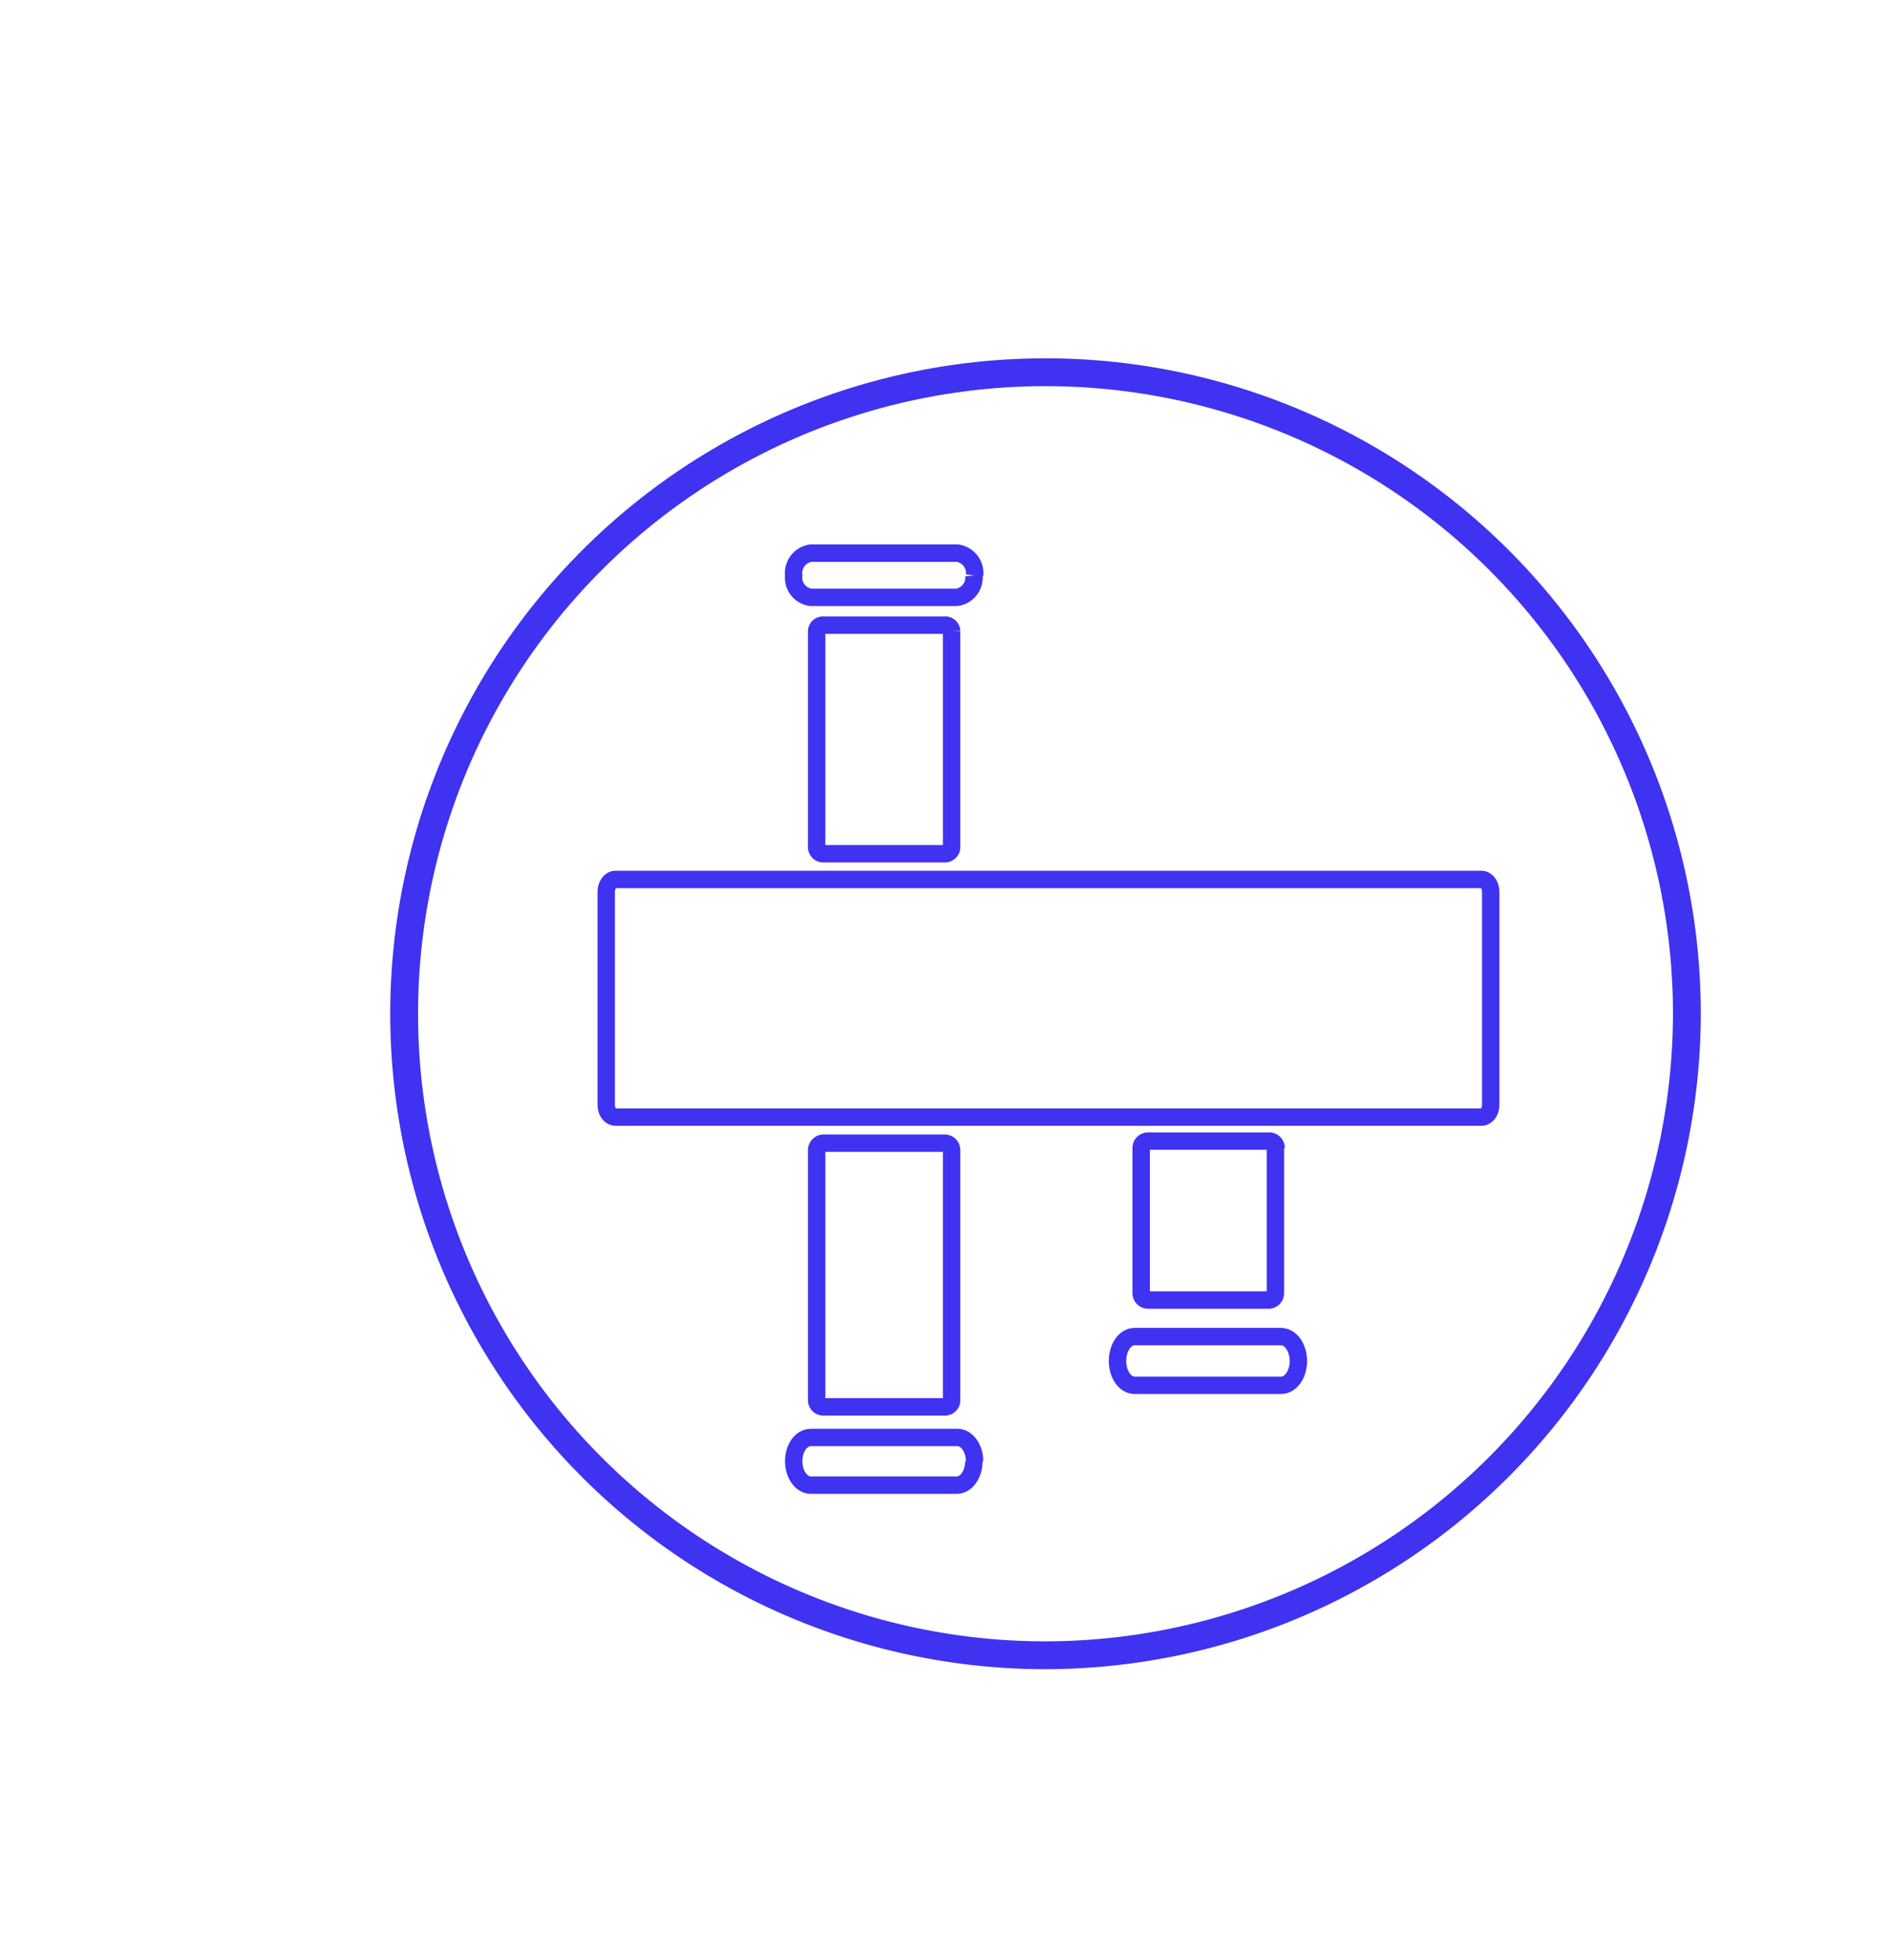
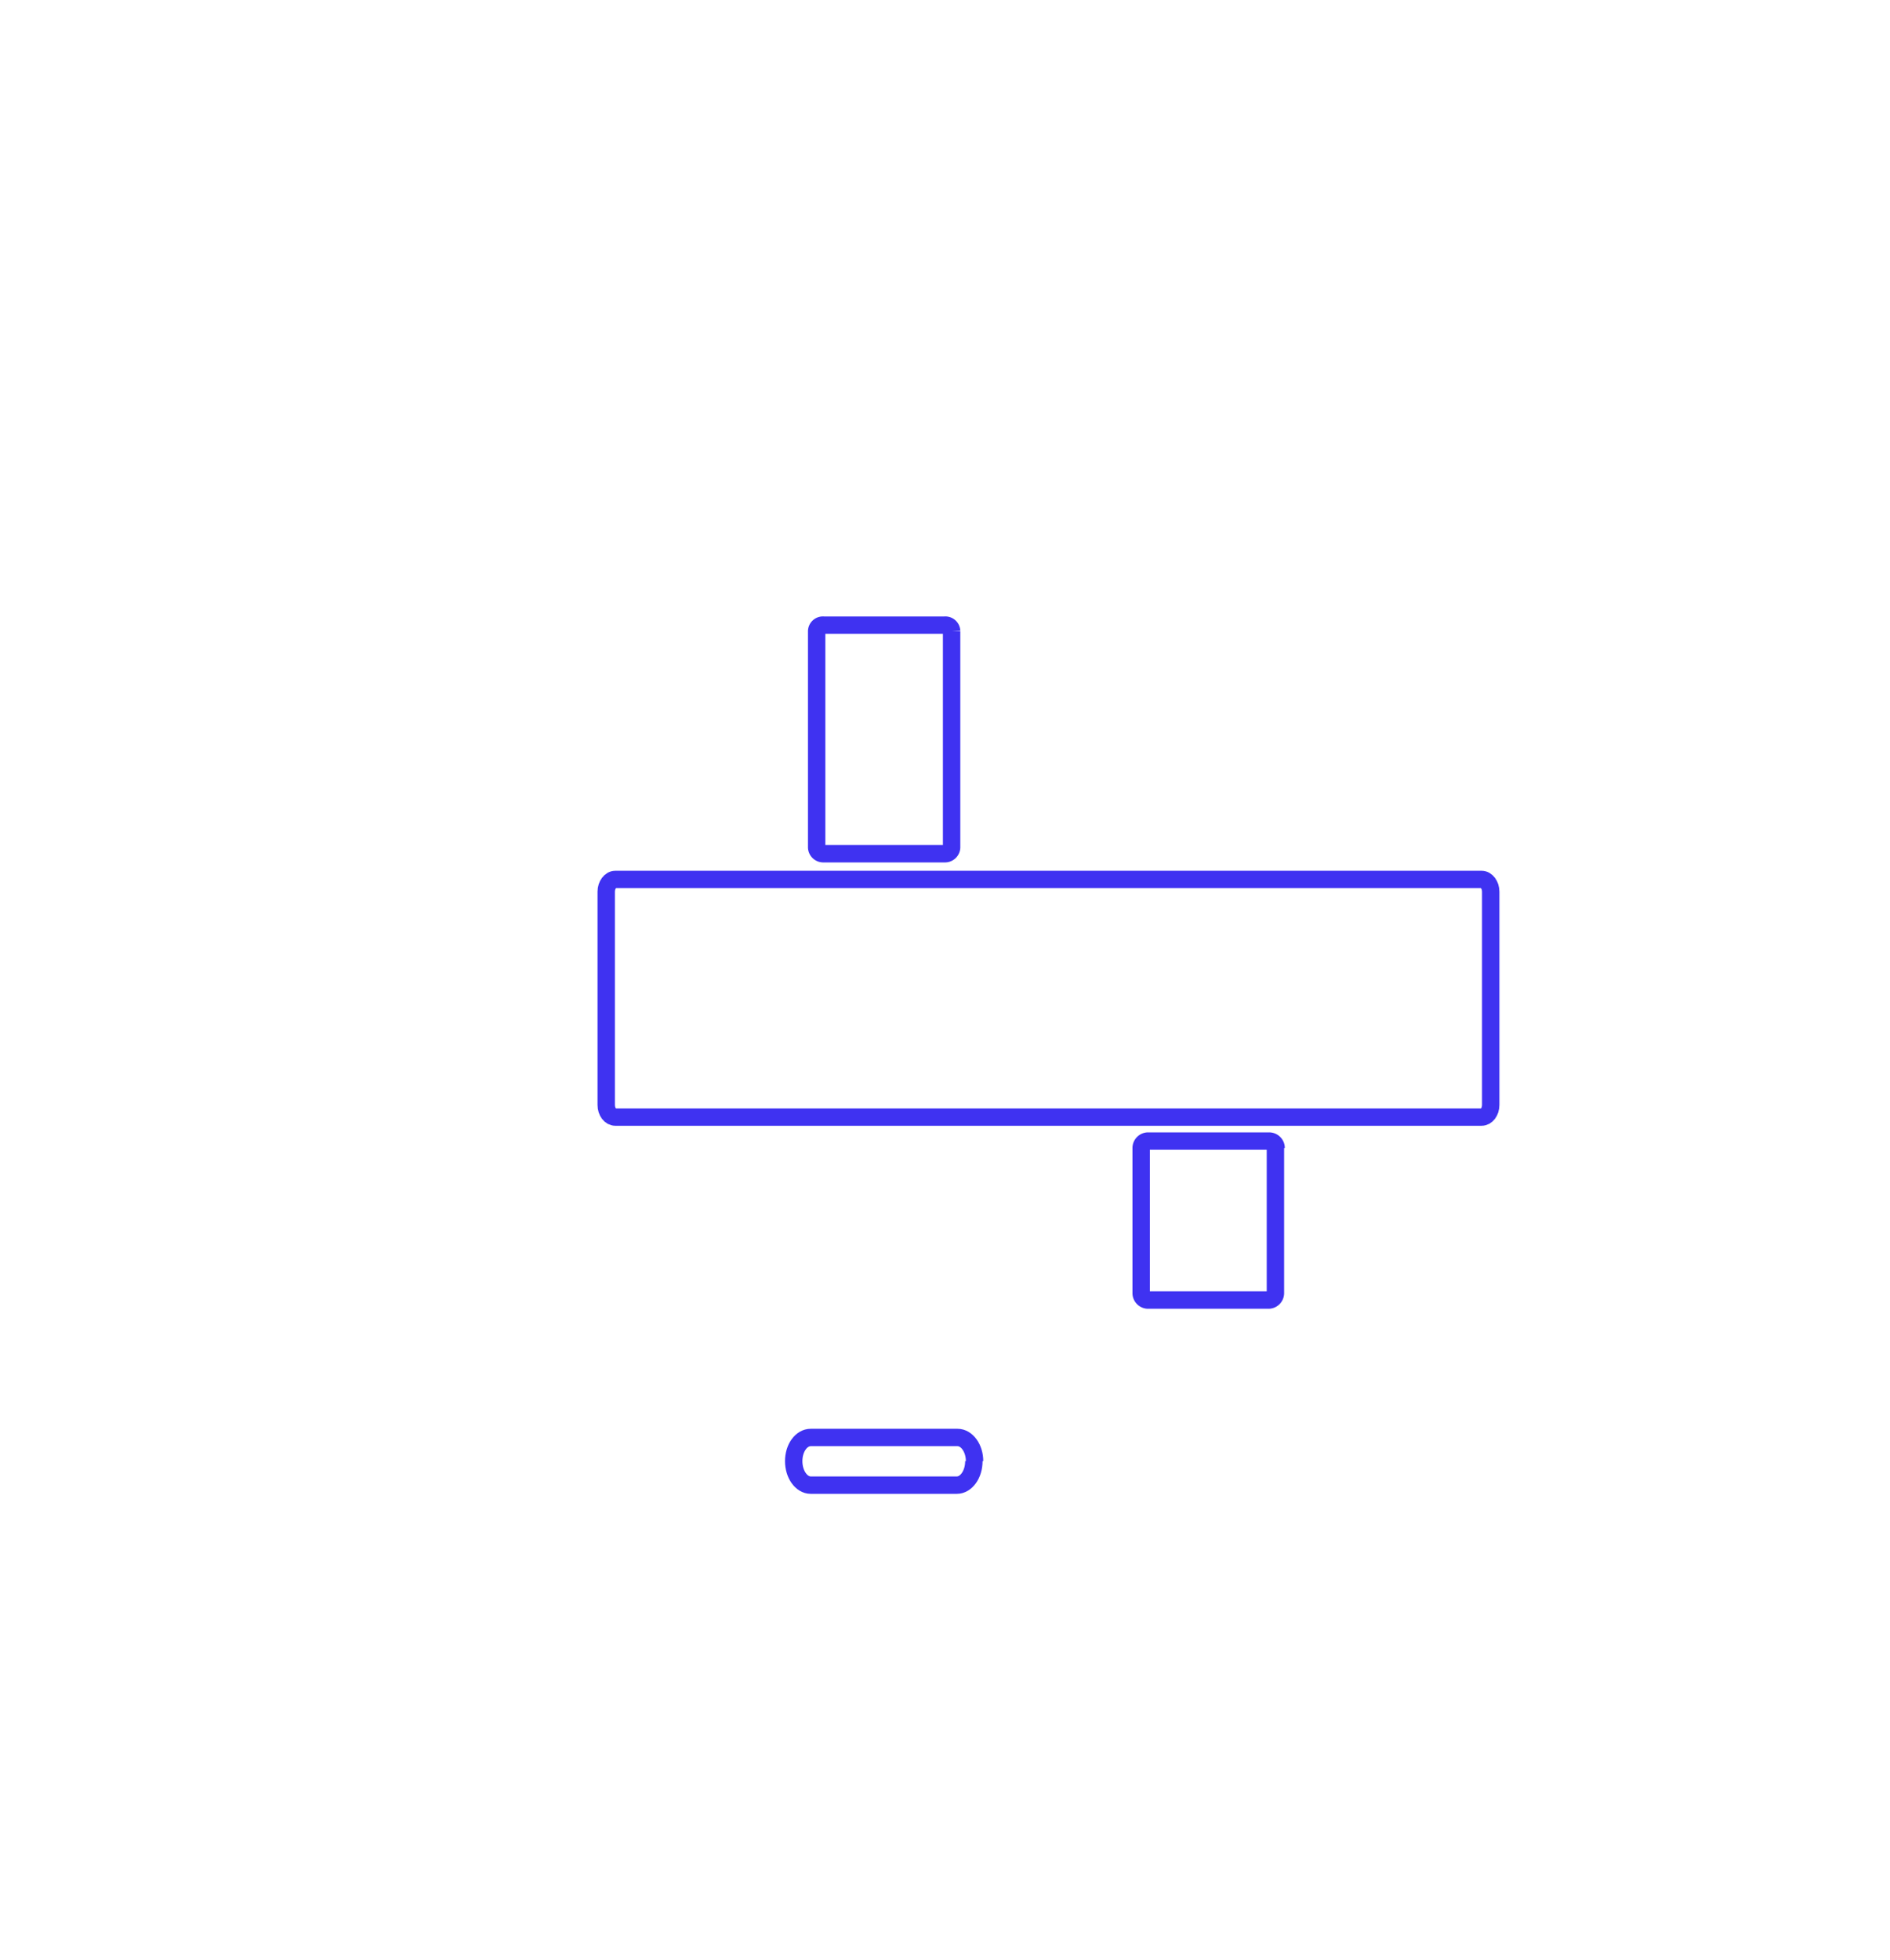
<svg xmlns="http://www.w3.org/2000/svg" id="Layer_1" data-name="Layer 1" viewBox="0 0 54.34 56.33">
  <defs>
    <style>.cls-1,.cls-2{fill:none;stroke:#3F32F1;stroke-miterlimit:10;}.cls-1{stroke-width:0.8px;}.cls-2{stroke-width:0.5px;}</style>
  </defs>
  <title>Utility Icon_</title>
-   <path class="cls-1" d="M30.06,47.58A18.44,18.44,0,1,1,48.5,29.14,18.47,18.47,0,0,1,30.06,47.58" />
-   <path class="cls-2" d="M27.36,33.06v7.19a.19.19,0,0,1-.2.19H23.68a.19.19,0,0,1-.2-.19V33.06a.2.2,0,0,1,.2-.2h3.48a.2.2,0,0,1,.2.2" />
  <path class="cls-2" d="M17.69,25.28H42.6c.14,0,.26.16.26.35v6.13c0,.2-.12.35-.26.35H17.69c-.14,0-.26-.15-.26-.35V25.63c0-.19.12-.35.26-.35" />
  <path class="cls-2" d="M27.36,18.14v6.22a.19.19,0,0,1-.2.18H23.68a.19.19,0,0,1-.2-.18V18.14a.18.18,0,0,1,.2-.17h3.48a.18.18,0,0,1,.2.17" />
  <path class="cls-2" d="M36.67,33v4.17a.2.2,0,0,1-.2.2H33a.2.2,0,0,1-.19-.2V33a.2.2,0,0,1,.19-.2h3.49a.2.2,0,0,1,.2.2" />
-   <path class="cls-2" d="M37.33,39.12h0c0,.39-.22.7-.5.7H32.62c-.27,0-.49-.31-.49-.7s.22-.7.49-.7h4.21c.28,0,.5.32.5.7" />
  <path class="cls-2" d="M28,42h0c0,.38-.22.69-.49.69H23.31c-.27,0-.49-.31-.49-.69s.22-.68.49-.68h4.22c.27,0,.49.31.49.68" />
-   <path class="cls-2" d="M28,16.54h0a.57.57,0,0,1-.49.63H23.31a.57.57,0,0,1-.49-.63.58.58,0,0,1,.49-.64h4.22a.58.58,0,0,1,.49.64" />
</svg>